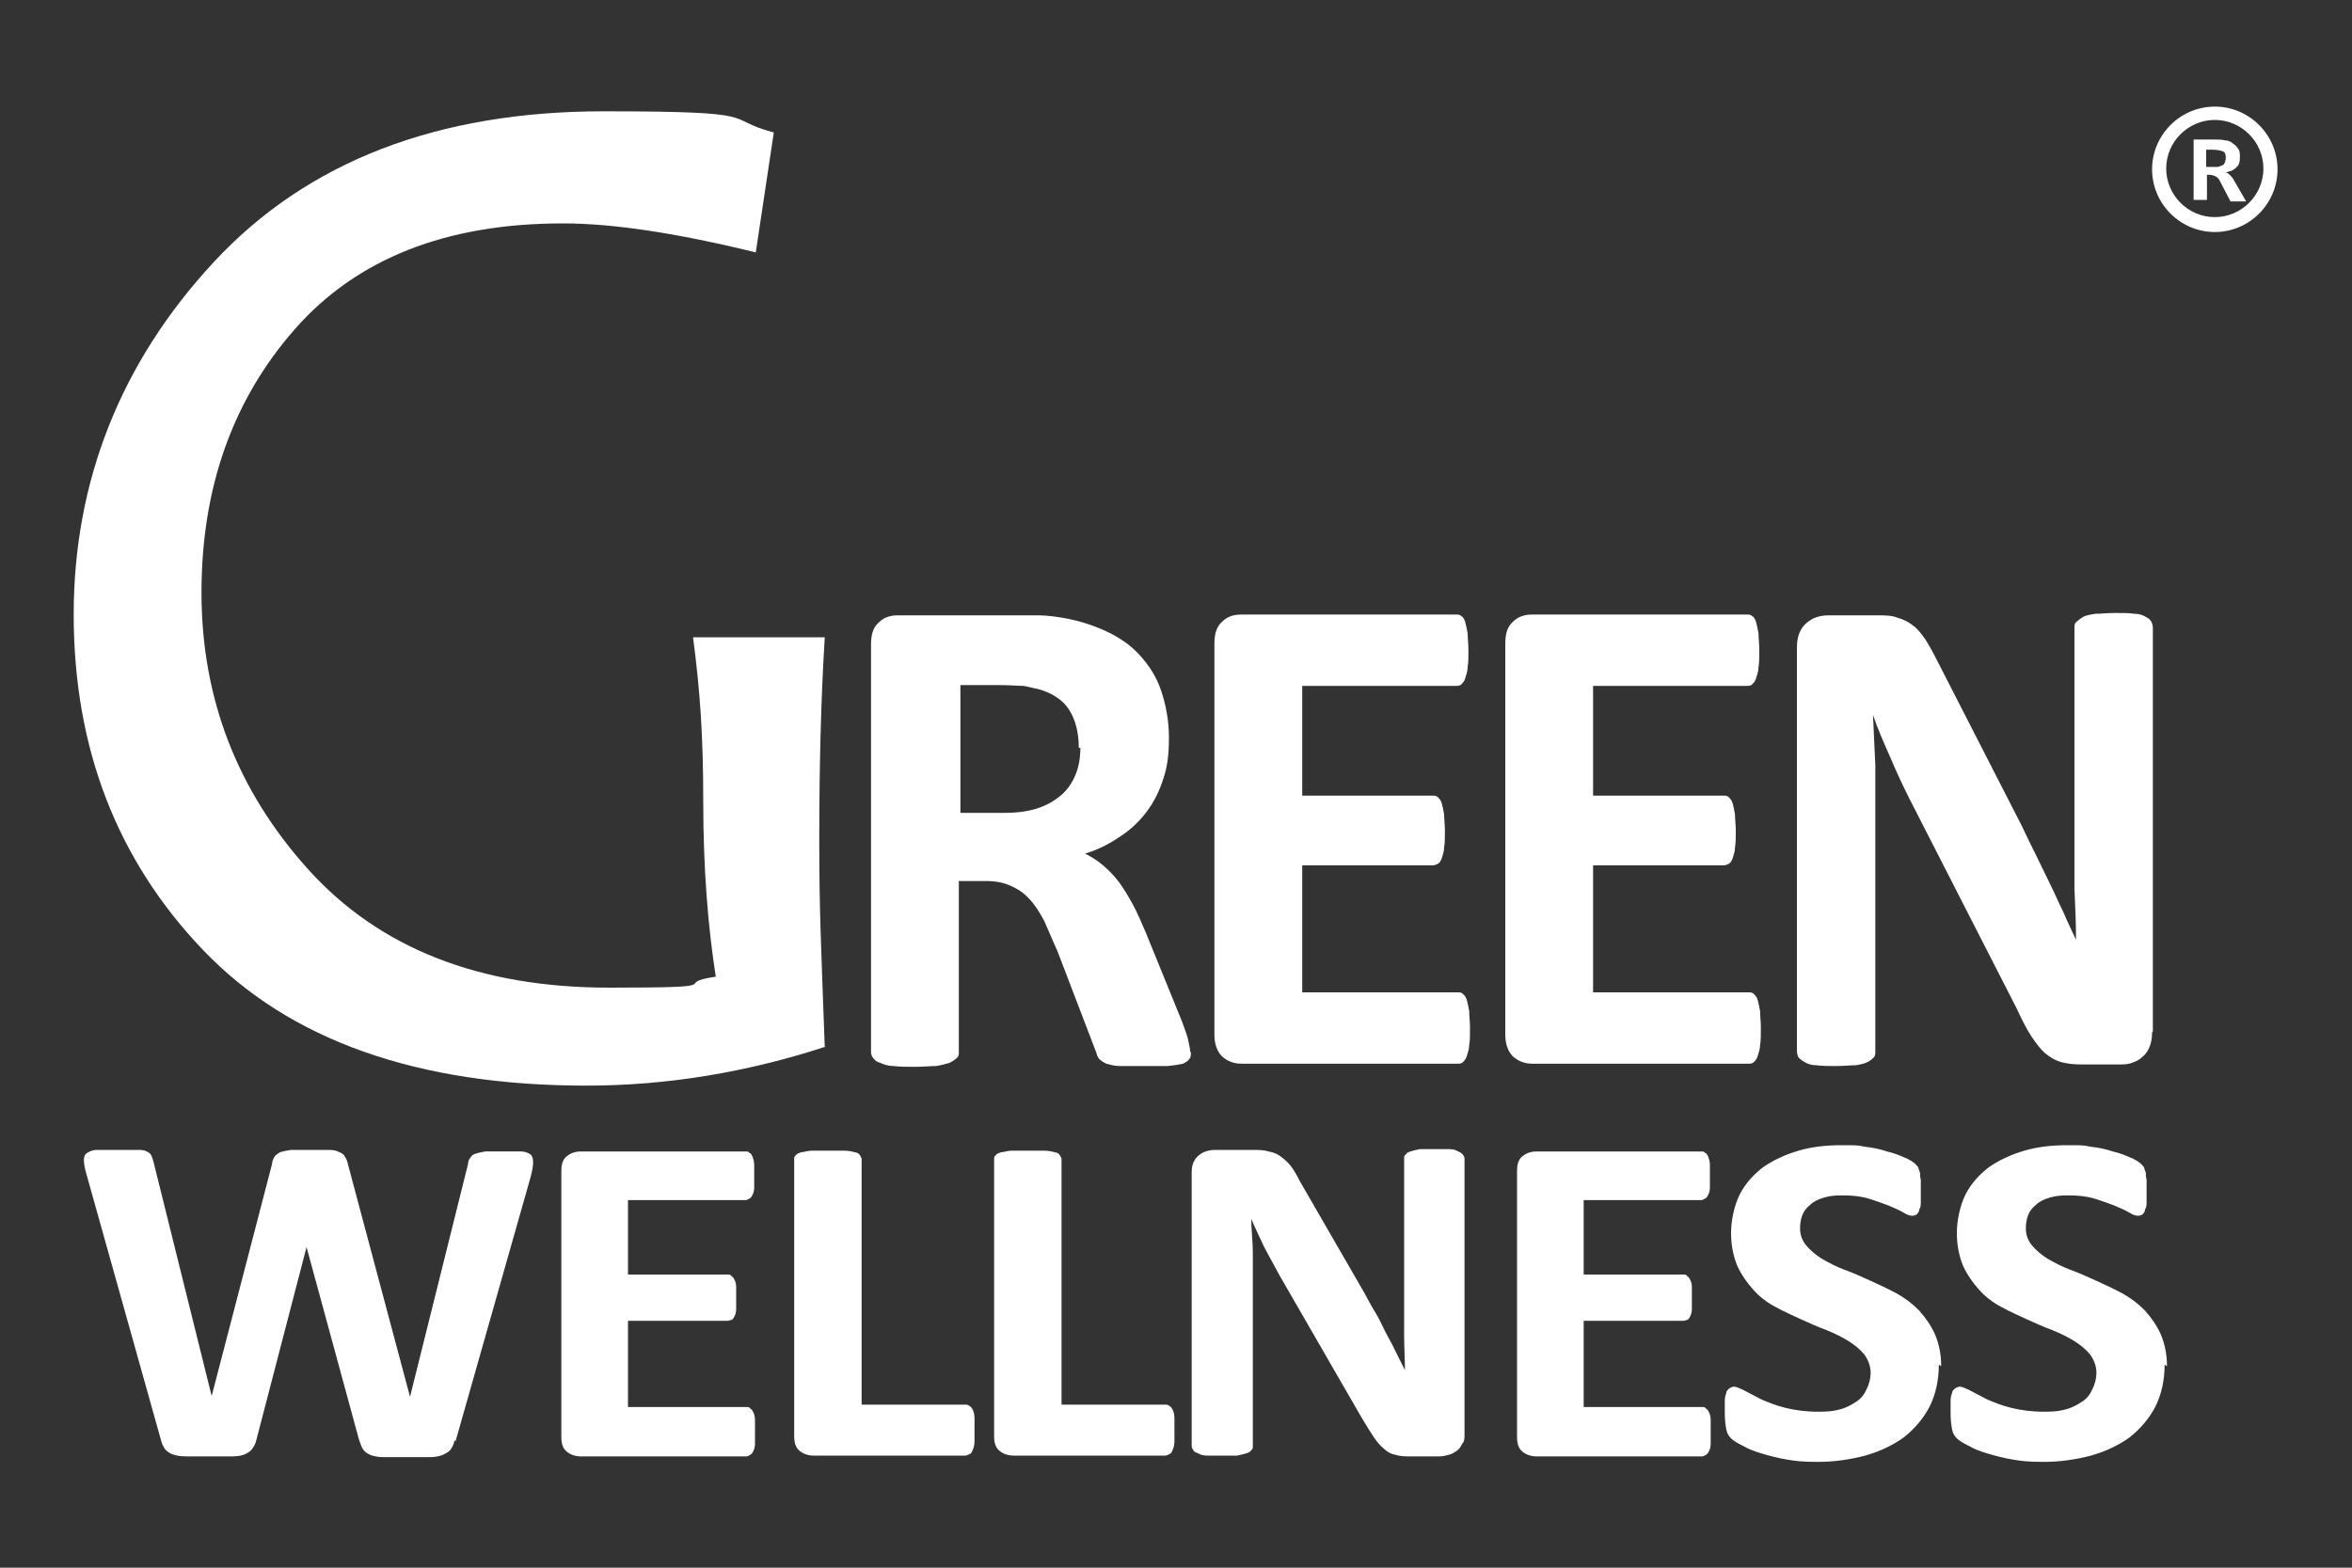
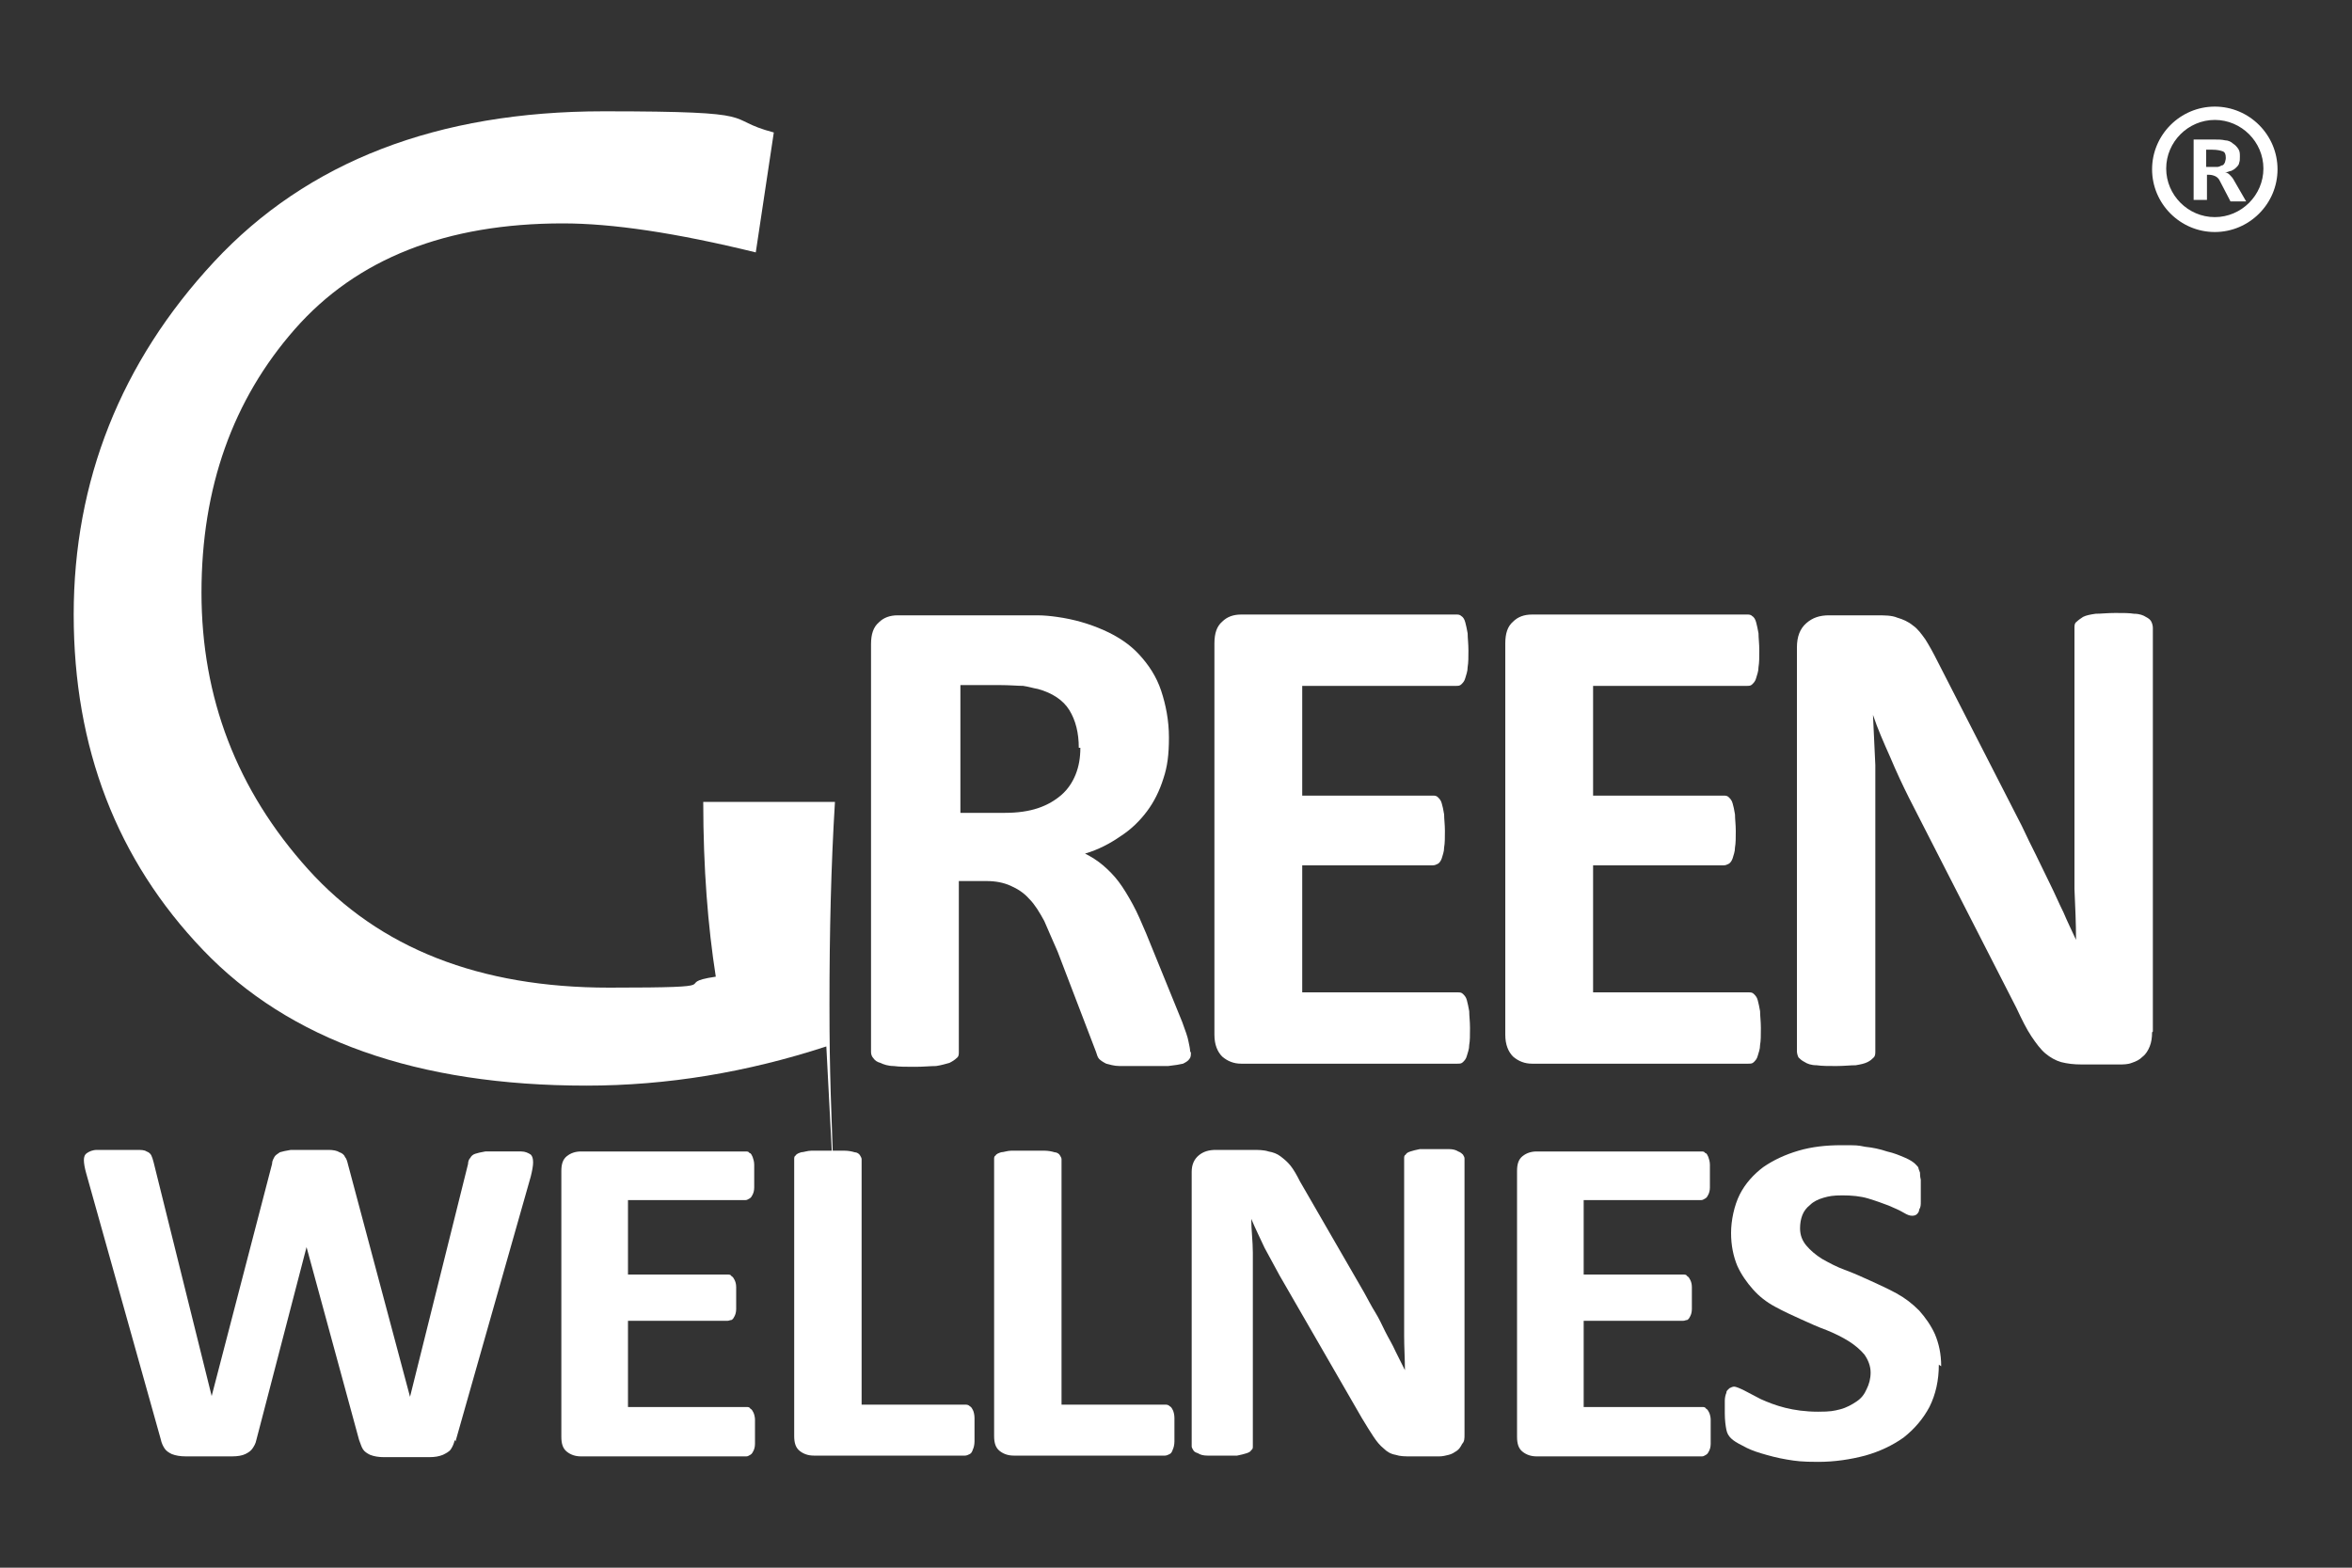
<svg xmlns="http://www.w3.org/2000/svg" version="1.1" viewBox="0 0 300 200">
  <rect x="0" y="0" width="300" height="200" fill="#333333" stroke="none" />
  <defs>
    <style>
      .cls-1 {
        fill: #fff;
      }
    </style>
  </defs>
  <g>
    <g id="Layer_1">
      <g>
        <g>
          <g>
            <path class="cls-1" d="M151.9,134.3c0,.3,0,.6-.2.8-.1.2-.4.4-.8.6-.4.1-1,.2-1.9.3-.8,0-1.9,0-3.4,0s-2.1,0-2.8,0c-.7,0-1.3-.2-1.7-.3-.4-.2-.7-.4-.9-.6-.2-.2-.3-.6-.4-.9l-4.9-12.8c-.6-1.4-1.2-2.7-1.7-3.9-.6-1.1-1.2-2.1-1.9-2.8-.7-.8-1.5-1.3-2.4-1.7-.9-.4-1.9-.6-3.1-.6h-3.5v21.8c0,.3,0,.6-.3.8-.2.2-.5.4-.9.6-.4.1-1,.3-1.7.4-.7,0-1.6.1-2.7.1s-2,0-2.7-.1c-.7,0-1.3-.2-1.7-.4-.4-.1-.7-.3-.9-.6-.2-.2-.3-.5-.3-.8v-52c0-1.3.3-2.2,1-2.8.6-.6,1.4-.9,2.4-.9h14.2c1.4,0,2.6,0,3.6,0,.9,0,1.8.1,2.5.2,2.2.3,4.2.9,6,1.7,1.8.8,3.3,1.8,4.5,3.1,1.2,1.3,2.2,2.8,2.8,4.6.6,1.8,1,3.8,1,6s-.2,3.7-.7,5.2c-.5,1.6-1.2,3-2.1,4.2-.9,1.2-2,2.3-3.4,3.2-1.3.9-2.8,1.7-4.5,2.2.8.4,1.6.9,2.3,1.5.7.6,1.4,1.3,2,2.1.6.8,1.2,1.8,1.8,2.9.6,1.1,1.1,2.3,1.7,3.7l4.6,11.3c.4,1.1.7,1.9.8,2.5.1.5.2.9.2,1.2ZM137.6,95.4c0-1.9-.4-3.5-1.2-4.8-.8-1.3-2.2-2.2-4-2.7-.6-.1-1.2-.3-1.9-.4-.7,0-1.7-.1-3-.1h-5v16.3h5.7c1.6,0,3-.2,4.2-.6,1.2-.4,2.2-1,3-1.7.8-.7,1.4-1.6,1.8-2.6.4-1,.6-2.1.6-3.4Z" />
            <path class="cls-1" d="M187.5,131.2c0,.9,0,1.6-.1,2.1,0,.6-.2,1-.3,1.4-.1.4-.3.6-.5.8-.2.2-.4.2-.7.2h-27.6c-.9,0-1.7-.3-2.4-.9-.6-.6-1-1.5-1-2.8v-49.9c0-1.3.3-2.2,1-2.8.6-.6,1.4-.9,2.4-.9h27.4c.3,0,.5,0,.7.2.2.1.4.4.5.8.1.4.2.8.3,1.4,0,.6.1,1.3.1,2.2s0,1.5-.1,2.1c0,.6-.2,1-.3,1.4-.1.4-.3.6-.5.8-.2.2-.4.2-.7.2h-19.6v14h16.6c.3,0,.5,0,.7.2.2.2.4.4.5.8.1.3.2.8.3,1.4,0,.6.1,1.3.1,2.1s0,1.6-.1,2.1c0,.6-.2,1-.3,1.4-.1.3-.3.6-.5.7-.2.1-.4.2-.7.2h-16.6v16.2h19.8c.3,0,.5,0,.7.2.2.2.4.4.5.8.1.4.2.8.3,1.4,0,.6.1,1.3.1,2.1Z" />
            <path class="cls-1" d="M224.6,131.2c0,.9,0,1.6-.1,2.1,0,.6-.2,1-.3,1.4-.1.4-.3.6-.5.8s-.4.2-.7.2h-27.6c-.9,0-1.7-.3-2.4-.9-.6-.6-1-1.5-1-2.8v-49.9c0-1.3.3-2.2,1-2.8.6-.6,1.4-.9,2.4-.9h27.4c.3,0,.5,0,.7.2.2.1.4.4.5.8.1.4.2.8.3,1.4,0,.6.1,1.3.1,2.2s0,1.5-.1,2.1c0,.6-.2,1-.3,1.4-.1.4-.3.6-.5.8-.2.2-.4.2-.7.2h-19.6v14h16.6c.3,0,.5,0,.7.2.2.2.4.4.5.8.1.3.2.8.3,1.4,0,.6.1,1.3.1,2.1s0,1.6-.1,2.1c0,.6-.2,1-.3,1.4-.1.3-.3.6-.5.7-.2.1-.4.2-.7.2h-16.6v16.2h19.8c.3,0,.5,0,.7.2s.4.4.5.8c.1.4.2.8.3,1.4,0,.6.1,1.3.1,2.1Z" />
            <path class="cls-1" d="M274.5,131.7c0,.7-.1,1.3-.3,1.8-.2.5-.5,1-.9,1.3-.4.4-.8.6-1.4.8-.5.2-1.1.2-1.6.2h-4.8c-1,0-1.8-.1-2.6-.3-.7-.2-1.4-.6-2-1.1-.6-.5-1.2-1.3-1.8-2.2-.6-.9-1.2-2.1-1.9-3.6l-13.7-26.8c-.8-1.6-1.6-3.3-2.4-5.2-.8-1.8-1.6-3.6-2.2-5.4h0c.1,2.1.2,4.2.3,6.4,0,2.1,0,4.3,0,6.5v30c0,.3,0,.6-.2.8-.2.2-.4.4-.8.6-.4.2-.9.3-1.5.4-.7,0-1.5.1-2.5.1s-1.8,0-2.5-.1c-.7,0-1.2-.2-1.5-.4-.4-.2-.6-.4-.8-.6-.1-.2-.2-.5-.2-.8v-51.5c0-1.4.4-2.4,1.2-3.1.8-.7,1.7-1,2.9-1h6c1.1,0,2,0,2.7.3.7.2,1.4.5,2,1,.6.4,1.1,1.1,1.6,1.8.5.8,1,1.7,1.6,2.9l10.7,20.9c.6,1.3,1.2,2.5,1.8,3.7.6,1.2,1.2,2.5,1.8,3.7.6,1.2,1.1,2.4,1.7,3.6.5,1.2,1.1,2.4,1.6,3.5h0c0-2.1-.1-4.2-.2-6.5,0-2.2,0-4.4,0-6.4v-26.9c0-.3,0-.6.3-.8.2-.2.5-.4.8-.6.4-.2.9-.3,1.6-.4.7,0,1.5-.1,2.5-.1s1.8,0,2.4.1c.7,0,1.2.2,1.5.4.4.2.6.4.7.6.1.2.2.5.2.8v51.5Z" />
          </g>
          <g>
            <path class="cls-1" d="M58,183.7c-.1.5-.3.9-.5,1.2-.2.3-.6.5-1,.7-.5.2-1,.3-1.8.3-.7,0-1.6,0-2.7,0s-2.2,0-3,0c-.7,0-1.3-.1-1.8-.3-.4-.2-.7-.4-.9-.7-.2-.3-.3-.7-.5-1.2l-6.7-24.6h0l-6.4,24.6c-.1.5-.3.8-.5,1.1-.2.3-.5.5-.9.7-.4.2-1,.3-1.7.3-.7,0-1.7,0-2.9,0s-2.3,0-3,0c-.7,0-1.3-.1-1.8-.3-.4-.2-.7-.4-.9-.7-.2-.3-.4-.7-.5-1.2l-9.5-33.9c-.2-.7-.3-1.3-.3-1.7,0-.4.1-.7.4-.9.3-.2.7-.4,1.3-.4.6,0,1.5,0,2.6,0s1.8,0,2.4,0c.6,0,1,0,1.3.2.3.1.5.3.6.5.1.2.2.5.3.9l7.4,29.8h0l7.7-29.6c0-.4.2-.7.3-.9.1-.2.4-.4.7-.6.3-.1.8-.2,1.4-.3.6,0,1.4,0,2.3,0s1.9,0,2.5,0c.6,0,1.1.1,1.4.3.3.1.6.3.7.6.2.2.3.6.4,1l7.9,29.6h0l7.4-29.7c0-.3.1-.6.3-.8.1-.2.3-.4.6-.5.3-.1.7-.2,1.3-.3.6,0,1.4,0,2.4,0s1.7,0,2.2,0c.5,0,.9.2,1.2.4.2.2.3.5.3,1,0,.4-.1,1-.3,1.8l-9.6,33.8Z" />
            <path class="cls-1" d="M96.3,182.7c0,.6,0,1.1,0,1.5,0,.4-.1.7-.2.9-.1.2-.2.4-.4.5-.2.1-.3.2-.5.2h-21.1c-.7,0-1.3-.2-1.8-.6-.5-.4-.7-1-.7-1.9v-33.9c0-.9.2-1.5.7-1.9.5-.4,1.1-.6,1.8-.6h21c.2,0,.4,0,.5.2.2,0,.3.3.4.5.1.3.2.6.2,1s0,.9,0,1.5,0,1,0,1.4c0,.4-.1.7-.2.9-.1.2-.2.4-.4.5-.2.1-.3.2-.5.2h-15v9.5h12.7c.2,0,.4,0,.5.2.2.1.3.3.4.5.1.2.2.5.2.9s0,.9,0,1.4,0,1.1,0,1.4c0,.4-.1.7-.2.9-.1.2-.2.4-.4.5-.2,0-.3.1-.5.1h-12.7v11h15.1c.2,0,.4,0,.5.2.2.1.3.3.4.5.1.2.2.6.2.9,0,.4,0,.9,0,1.5Z" />
            <path class="cls-1" d="M124.3,182.4c0,.6,0,1.1,0,1.5,0,.4-.1.8-.2,1-.1.3-.2.5-.4.6-.2.1-.4.2-.6.2h-19.3c-.7,0-1.3-.2-1.8-.6-.5-.4-.7-1-.7-1.9v-35.3c0-.2,0-.4.2-.5.1-.2.4-.3.7-.4.3,0,.8-.2,1.3-.2.5,0,1.2,0,2.1,0s1.5,0,2.1,0c.5,0,1,.1,1.3.2.3,0,.6.2.7.4.1.2.2.3.2.5v31.3h13.2c.2,0,.4,0,.6.2.2.1.3.3.4.5.1.2.2.6.2,1,0,.4,0,.9,0,1.5Z" />
            <path class="cls-1" d="M149.8,182.4c0,.6,0,1.1,0,1.5,0,.4-.1.8-.2,1-.1.3-.2.5-.4.6-.2.1-.4.2-.6.2h-19.3c-.7,0-1.3-.2-1.8-.6-.5-.4-.7-1-.7-1.9v-35.3c0-.2,0-.4.2-.5.1-.2.4-.3.7-.4.3,0,.8-.2,1.3-.2.6,0,1.2,0,2.1,0s1.5,0,2.1,0c.5,0,1,.1,1.3.2.3,0,.6.2.7.4.1.2.2.3.2.5v31.3h13.2c.2,0,.4,0,.6.2.2.1.3.3.4.5.1.2.2.6.2,1,0,.4,0,.9,0,1.5Z" />
            <path class="cls-1" d="M186.8,183c0,.5,0,.9-.3,1.2-.2.4-.4.7-.7.9-.3.2-.6.4-1,.5-.4.1-.8.2-1.2.2h-3.6c-.8,0-1.4,0-2-.2-.6-.1-1.1-.4-1.5-.8-.5-.4-.9-.9-1.3-1.5-.4-.6-.9-1.4-1.5-2.4l-10.5-18.2c-.6-1.1-1.2-2.2-1.9-3.5-.6-1.3-1.2-2.5-1.7-3.7h0c0,1.4.2,2.9.2,4.3,0,1.4,0,2.9,0,4.4v20.3c0,.2,0,.4-.2.5-.1.2-.3.3-.6.4-.3.1-.7.2-1.2.3-.5,0-1.1,0-1.9,0s-1.4,0-1.9,0c-.5,0-.9-.1-1.2-.3-.3-.1-.5-.2-.6-.4-.1-.2-.2-.3-.2-.5v-35c0-.9.3-1.6.9-2.1.6-.5,1.3-.7,2.2-.7h4.6c.8,0,1.5,0,2.1.2.6.1,1.1.3,1.5.6.4.3.9.7,1.3,1.2.4.5.8,1.2,1.2,2l8.2,14.2c.5.9.9,1.7,1.4,2.5.5.8.9,1.7,1.3,2.5.4.8.9,1.6,1.3,2.5.4.8.8,1.6,1.2,2.4h0c0-1.4-.1-2.9-.1-4.4,0-1.5,0-3,0-4.4v-18.2c0-.2,0-.4.2-.5.1-.2.3-.3.6-.4.3-.1.7-.2,1.2-.3.5,0,1.1,0,1.9,0s1.4,0,1.8,0c.5,0,.9.1,1.2.3.3.1.5.3.6.4.1.2.2.3.2.5v35Z" />
            <path class="cls-1" d="M218.2,182.7c0,.6,0,1.1,0,1.5,0,.4-.1.7-.2.9-.1.2-.2.4-.4.5-.2.1-.3.2-.5.2h-21.1c-.7,0-1.3-.2-1.8-.6-.5-.4-.7-1-.7-1.9v-33.9c0-.9.2-1.5.7-1.9.5-.4,1.1-.6,1.8-.6h21c.2,0,.4,0,.5.2.2,0,.3.3.4.5.1.3.2.6.2,1,0,.4,0,.9,0,1.5s0,1,0,1.4c0,.4-.1.7-.2.9-.1.2-.2.4-.4.5-.2.1-.3.2-.5.2h-15v9.5h12.7c.2,0,.4,0,.5.2.2.1.3.3.4.5.1.2.2.5.2.9,0,.4,0,.9,0,1.4s0,1.1,0,1.4c0,.4-.1.7-.2.9-.1.2-.2.4-.4.5-.2,0-.3.1-.5.1h-12.7v11h15.1c.2,0,.4,0,.5.2.2.1.3.3.4.5.1.2.2.6.2.9,0,.4,0,.9,0,1.5Z" />
            <path class="cls-1" d="M247.3,174.1c0,2-.4,3.8-1.2,5.4-.8,1.5-1.9,2.8-3.3,3.9-1.4,1-3.1,1.8-4.9,2.3-1.9.5-3.9.8-6,.8s-2.8-.1-4-.3c-1.2-.2-2.3-.5-3.3-.8-1-.3-1.7-.6-2.4-1-.6-.3-1.1-.6-1.4-.9-.3-.3-.5-.6-.6-1.1-.1-.5-.2-1.2-.2-2.1s0-1.1,0-1.6c0-.4.1-.8.2-1,0-.3.2-.4.4-.6.2-.1.4-.2.6-.2s.7.2,1.3.5c.6.3,1.3.7,2.1,1.1.9.4,1.9.8,3.1,1.1,1.2.3,2.6.5,4.2.5s2-.1,2.8-.3c.8-.2,1.5-.6,2.1-1,.6-.4,1-.9,1.3-1.6.3-.6.5-1.3.5-2.1s-.3-1.6-.8-2.3c-.5-.6-1.2-1.2-2-1.7-.8-.5-1.8-1-2.8-1.4-1.1-.4-2.2-.9-3.3-1.4-1.1-.5-2.2-1-3.3-1.6-1.1-.6-2-1.3-2.8-2.2-.8-.9-1.5-1.9-2-3-.5-1.2-.8-2.6-.8-4.2s.4-3.5,1.1-4.9c.7-1.4,1.8-2.6,3-3.5,1.3-.9,2.8-1.6,4.5-2.1,1.7-.5,3.5-.7,5.5-.7s2,0,3,.2c1,.1,1.9.3,2.8.6.9.2,1.6.5,2.3.8.7.3,1.1.6,1.3.8.2.2.4.4.4.5,0,.1.1.3.2.6,0,.2,0,.5.1.9,0,.4,0,.8,0,1.3s0,1.1,0,1.5c0,.4,0,.7-.2,1,0,.3-.2.5-.3.6-.1.1-.3.2-.6.2s-.6-.1-1.1-.4c-.5-.3-1.2-.6-1.9-.9-.8-.3-1.6-.6-2.6-.9-1-.3-2.1-.4-3.3-.4s-1.7.1-2.4.3c-.7.2-1.3.5-1.7.9-.5.4-.8.8-1,1.3-.2.5-.3,1.1-.3,1.7,0,.9.3,1.6.8,2.2.5.6,1.2,1.2,2,1.7.9.5,1.8,1,2.9,1.4,1.1.4,2.2.9,3.3,1.4,1.1.5,2.2,1,3.3,1.6,1.1.6,2,1.3,2.9,2.2.8.9,1.5,1.9,2,3,.5,1.2.8,2.5.8,4.1Z" />
-             <path class="cls-1" d="M276.1,174.1c0,2-.4,3.8-1.2,5.4-.8,1.5-1.9,2.8-3.3,3.9-1.4,1-3.1,1.8-4.9,2.3-1.9.5-3.9.8-6,.8s-2.8-.1-4-.3c-1.2-.2-2.3-.5-3.3-.8-1-.3-1.7-.6-2.4-1-.6-.3-1.1-.6-1.4-.9-.3-.3-.5-.6-.6-1.1-.1-.5-.2-1.2-.2-2.1s0-1.1,0-1.6c0-.4.1-.8.2-1,0-.3.2-.4.4-.6.2-.1.4-.2.6-.2s.7.2,1.3.5c.6.3,1.3.7,2.1,1.1.9.4,1.9.8,3.1,1.1,1.2.3,2.6.5,4.2.5s2-.1,2.8-.3c.8-.2,1.5-.6,2.1-1,.6-.4,1-.9,1.3-1.6.3-.6.5-1.3.5-2.1s-.3-1.6-.8-2.3c-.5-.6-1.2-1.2-2-1.7-.8-.5-1.8-1-2.8-1.4-1.1-.4-2.2-.9-3.3-1.4-1.1-.5-2.2-1-3.3-1.6-1.1-.6-2-1.3-2.8-2.2-.8-.9-1.5-1.9-2-3-.5-1.2-.8-2.6-.8-4.2s.4-3.5,1.1-4.9c.7-1.4,1.8-2.6,3-3.5,1.3-.9,2.8-1.6,4.5-2.1,1.7-.5,3.5-.7,5.5-.7s2,0,3,.2c1,.1,1.9.3,2.8.6.9.2,1.6.5,2.3.8.7.3,1.1.6,1.3.8.2.2.4.4.4.5,0,.1.1.3.2.6,0,.2,0,.5.1.9,0,.4,0,.8,0,1.3s0,1.1,0,1.5c0,.4,0,.7-.2,1,0,.3-.2.5-.3.6-.1.1-.3.2-.6.2s-.6-.1-1.1-.4c-.5-.3-1.2-.6-1.9-.9-.8-.3-1.6-.6-2.6-.9-1-.3-2.1-.4-3.3-.4s-1.7.1-2.4.3c-.7.2-1.3.5-1.7.9-.5.4-.8.8-1,1.3-.2.5-.3,1.1-.3,1.7,0,.9.3,1.6.8,2.2.5.6,1.2,1.2,2,1.7.9.5,1.8,1,2.9,1.4,1.1.4,2.2.9,3.3,1.4,1.1.5,2.2,1,3.3,1.6,1.1.6,2,1.3,2.9,2.2.8.9,1.5,1.9,2,3,.5,1.2.8,2.5.8,4.1Z" />
          </g>
-           <path class="cls-1" d="M105.4,133.5c-10.1,3.3-20.3,5-30.6,5-21.6,0-37.9-5.8-48.9-17.3-11-11.5-16.5-25.8-16.5-42.8s6-32.2,17.9-45c11.9-12.8,28.5-19.2,49.7-19.2s14.9.9,21.7,2.7l-2.3,15.3c-10.2-2.5-18.3-3.7-24.6-3.7-14.9,0-26.3,4.5-34.2,13.5-7.9,9-11.9,20.2-11.9,33.6s4.5,25.2,13.6,35.3c9.1,10.1,21.9,15.1,38.4,15.1s7.5-.5,13.6-1.4c-1-6.4-1.6-13.8-1.6-22.3s-.4-14.1-1.3-21h16.8c-.5,8.1-.7,16.7-.7,25.8s.2,12.7.7,26.5Z" />
+           <path class="cls-1" d="M105.4,133.5c-10.1,3.3-20.3,5-30.6,5-21.6,0-37.9-5.8-48.9-17.3-11-11.5-16.5-25.8-16.5-42.8s6-32.2,17.9-45c11.9-12.8,28.5-19.2,49.7-19.2s14.9.9,21.7,2.7l-2.3,15.3c-10.2-2.5-18.3-3.7-24.6-3.7-14.9,0-26.3,4.5-34.2,13.5-7.9,9-11.9,20.2-11.9,33.6s4.5,25.2,13.6,35.3c9.1,10.1,21.9,15.1,38.4,15.1s7.5-.5,13.6-1.4c-1-6.4-1.6-13.8-1.6-22.3h16.8c-.5,8.1-.7,16.7-.7,25.8s.2,12.7.7,26.5Z" />
        </g>
        <g>
          <path class="cls-1" d="M284.4,25.5l-1.3-2.5c-.1-.2-.3-.4-.5-.5-.2-.1-.5-.2-.8-.2h-.3v3.2h-1.7v-7.7h2.6c.5,0,1,0,1.4.1.4,0,.8.2,1,.4.3.2.5.4.7.7.2.3.2.6.2,1s0,.5-.1.8c0,.2-.2.4-.4.6-.2.2-.4.3-.6.4-.2,0-.5.2-.8.2.2,0,.4.1.6.3.2.2.4.4.6.8l1.5,2.6h-2ZM283.9,20.1c0-.4-.1-.7-.4-.8s-.7-.2-1.3-.2h-.8v2.2h.7c.3,0,.5,0,.7,0,.2,0,.4-.1.6-.2.2,0,.3-.2.4-.4,0-.1.1-.3.1-.5Z" />
          <path class="cls-1" d="M282.5,13.6c-4.4,0-8,3.6-8,8s3.6,8,8,8,8-3.6,8-8-3.6-8-8-8ZM282.5,27.7c-3.4,0-6.2-2.8-6.2-6.2s2.8-6.2,6.2-6.2,6.2,2.8,6.2,6.2-2.8,6.2-6.2,6.2Z" />
        </g>
      </g>
    </g>
  </g>
</svg>